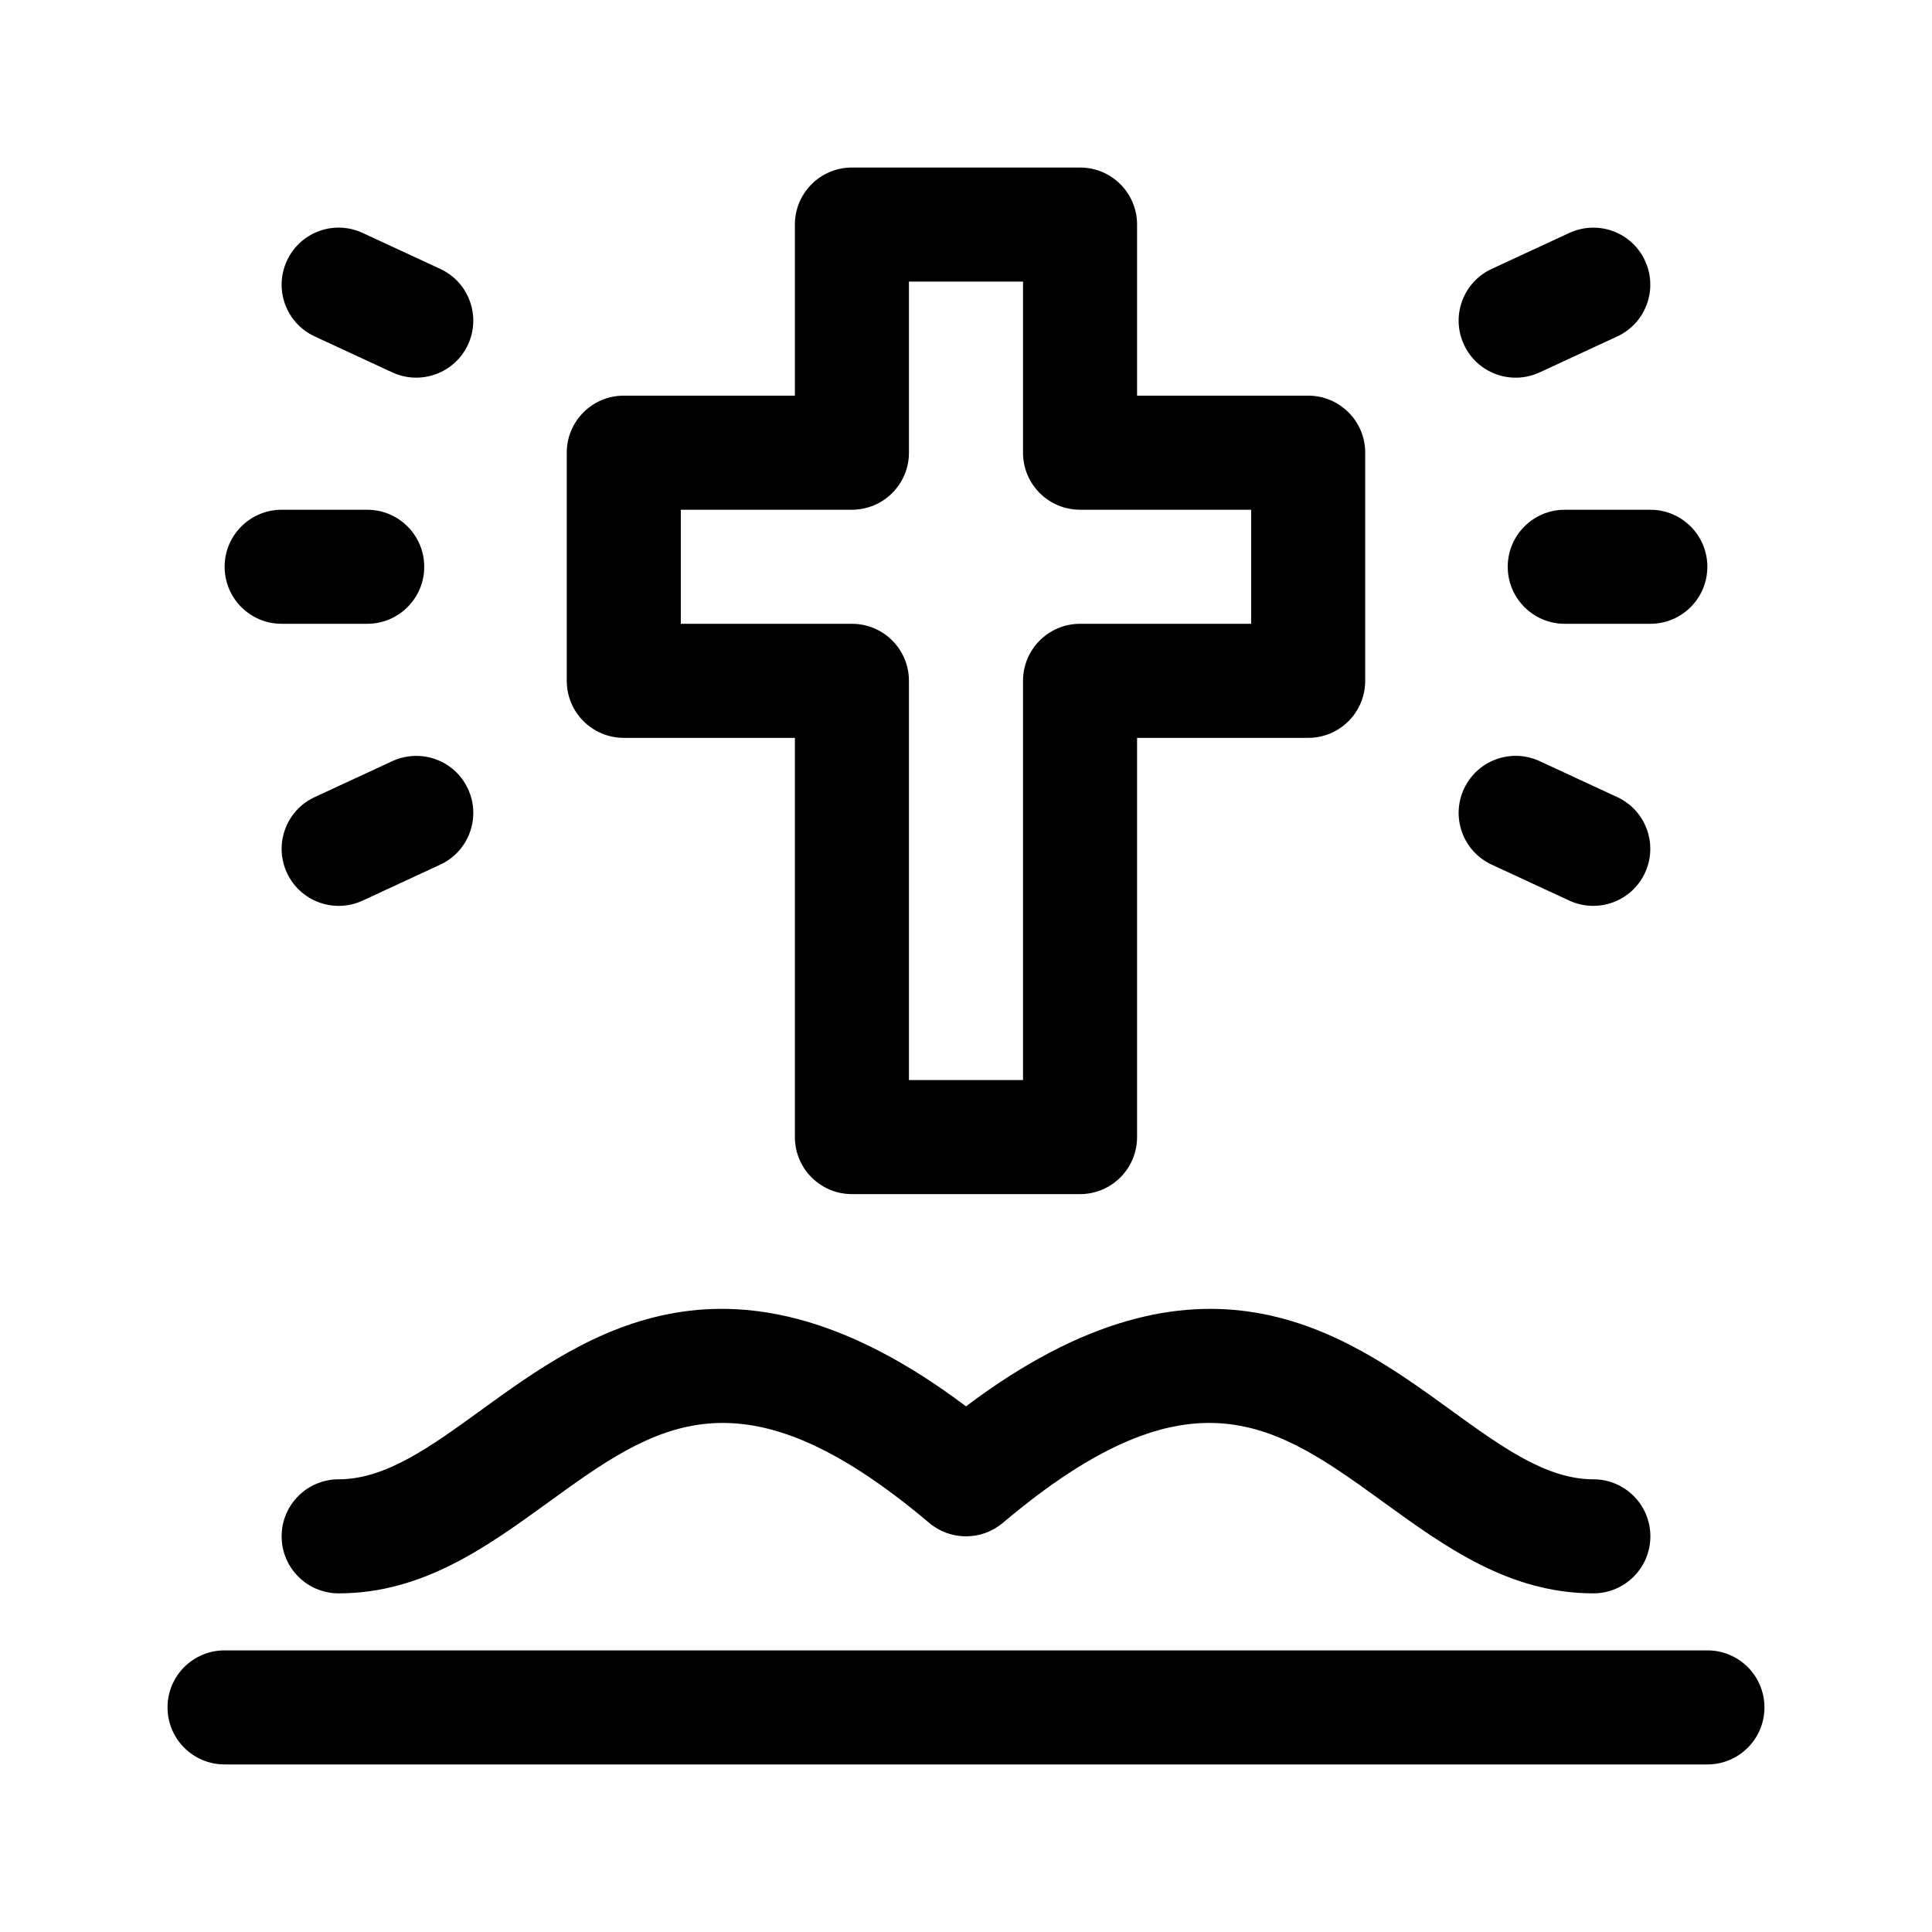
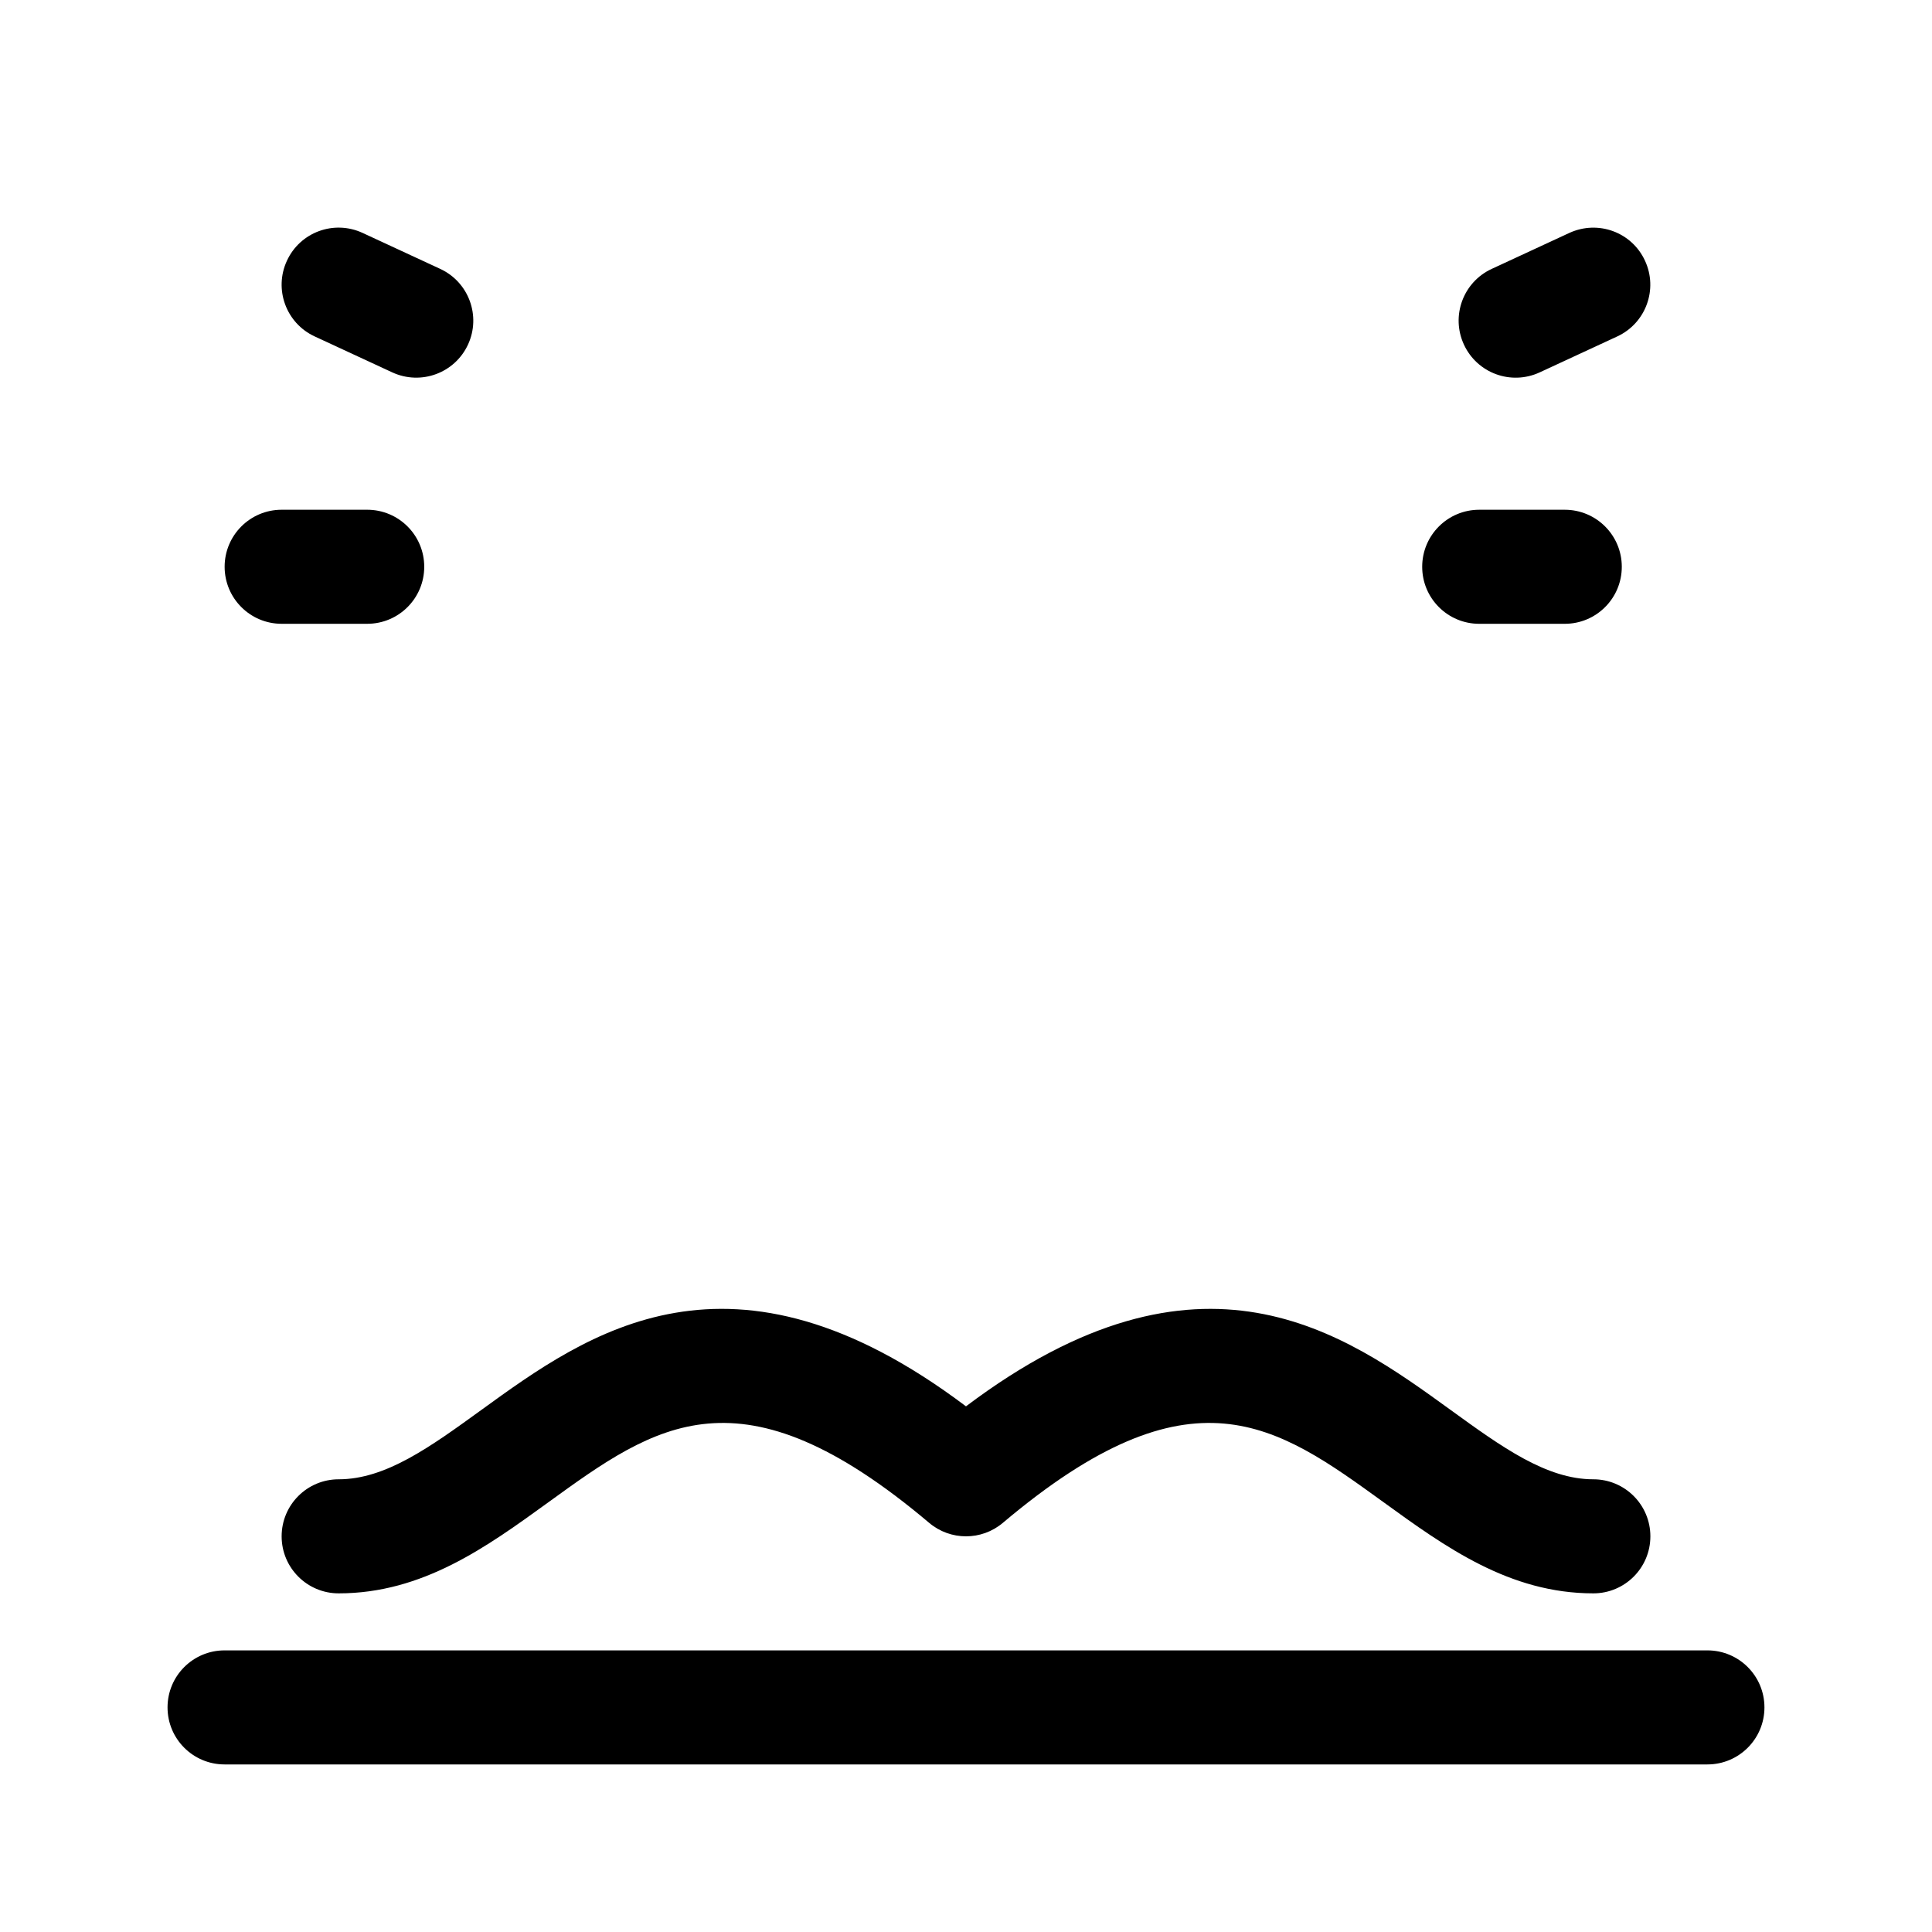
<svg xmlns="http://www.w3.org/2000/svg" fill="#000000" width="800px" height="800px" version="1.1" viewBox="144 144 512 512">
  <g>
-     <path d="m309.31 339.54h45.344v105.8c0 8.348 6.762 15.113 15.113 15.113h60.457c8.352 0 15.113-6.766 15.113-15.113v-105.8h45.344c8.352 0 15.113-6.766 15.113-15.113v-60.461c0-8.348-6.762-15.113-15.113-15.113h-45.344v-45.344c0-8.348-6.762-15.113-15.113-15.113h-60.457c-8.352 0-15.113 6.766-15.113 15.113v45.344h-45.344c-8.352 0-15.113 6.766-15.113 15.113v60.457c0 8.348 6.762 15.117 15.113 15.117zm15.113-60.457h45.344c8.352 0 15.113-6.766 15.113-15.113v-45.344h30.23v45.344c0 8.348 6.762 15.113 15.113 15.113h45.344v30.23h-45.344c-8.352 0-15.113 6.766-15.113 15.113v105.8h-30.23v-105.8c0-8.348-6.762-15.113-15.113-15.113h-45.344z" />
    <path d="m188.4 596.48c0-8.348 6.762-15.113 15.113-15.113h392.97c8.352 0 15.113 6.766 15.113 15.113s-6.762 15.113-15.113 15.113h-392.97c-8.352 0-15.113-6.766-15.113-15.113z" />
    <path d="m233.74 536.03c12.461 0 24.238-8.539 37.875-18.418 28.086-20.355 66.035-47.887 128.38-0.918 62.332-46.961 100.28-19.438 128.38 0.918 13.641 9.879 25.422 18.418 37.879 18.418 8.352 0 15.113 6.766 15.113 15.113s-6.762 15.113-15.113 15.113c-22.258 0-39.215-12.289-55.617-24.168-28.371-20.539-50.758-36.828-100.88 5.492-5.637 4.75-13.875 4.75-19.512 0-50.094-42.316-72.52-26.031-100.88-5.492-16.402 11.883-33.359 24.168-55.617 24.168-8.352 0-15.113-6.766-15.113-15.113s6.758-15.113 15.113-15.113z" />
    <path d="m203.53 294.2c0-8.348 6.762-15.113 15.113-15.113h22.672c8.352 0 15.113 6.766 15.113 15.113 0 8.348-6.762 15.113-15.113 15.113h-22.672c-8.352 0-15.113-6.766-15.113-15.113z" />
    <path d="m220.04 213.09c3.496-7.578 12.473-10.879 20.07-7.356l20.559 9.527c7.57 3.508 10.863 12.496 7.352 20.066-3.488 7.535-12.438 10.871-20.07 7.356l-20.559-9.527c-7.574-3.504-10.863-12.492-7.352-20.066z" />
-     <path d="m220.04 375.31c-3.512-7.57-0.223-16.559 7.352-20.066l20.559-9.527c7.648-3.496 16.574-0.211 20.07 7.356 3.512 7.57 0.223 16.559-7.352 20.066l-20.559 9.527c-7.633 3.516-16.586 0.18-20.07-7.356z" />
-     <path d="m558.68 279.09h22.672c8.352 0 15.113 6.766 15.113 15.113 0 8.348-6.762 15.113-15.113 15.113h-22.672c-8.352 0-15.113-6.766-15.113-15.113 0-8.348 6.762-15.113 15.113-15.113z" />
+     <path d="m558.68 279.09c8.352 0 15.113 6.766 15.113 15.113 0 8.348-6.762 15.113-15.113 15.113h-22.672c-8.352 0-15.113-6.766-15.113-15.113 0-8.348 6.762-15.113 15.113-15.113z" />
    <path d="m531.96 235.33c-3.512-7.57-0.223-16.559 7.352-20.066l20.559-9.527c7.648-3.508 16.574-0.223 20.07 7.356 3.512 7.57 0.223 16.559-7.352 20.066l-20.559 9.527c-7.629 3.523-16.582 0.184-20.07-7.356z" />
-     <path d="m531.96 353.07c3.496-7.57 12.473-10.871 20.07-7.356l20.559 9.527c7.57 3.508 10.863 12.496 7.352 20.066-3.488 7.535-12.438 10.871-20.07 7.356l-20.559-9.527c-7.57-3.508-10.863-12.496-7.352-20.066z" />
  </g>
</svg>